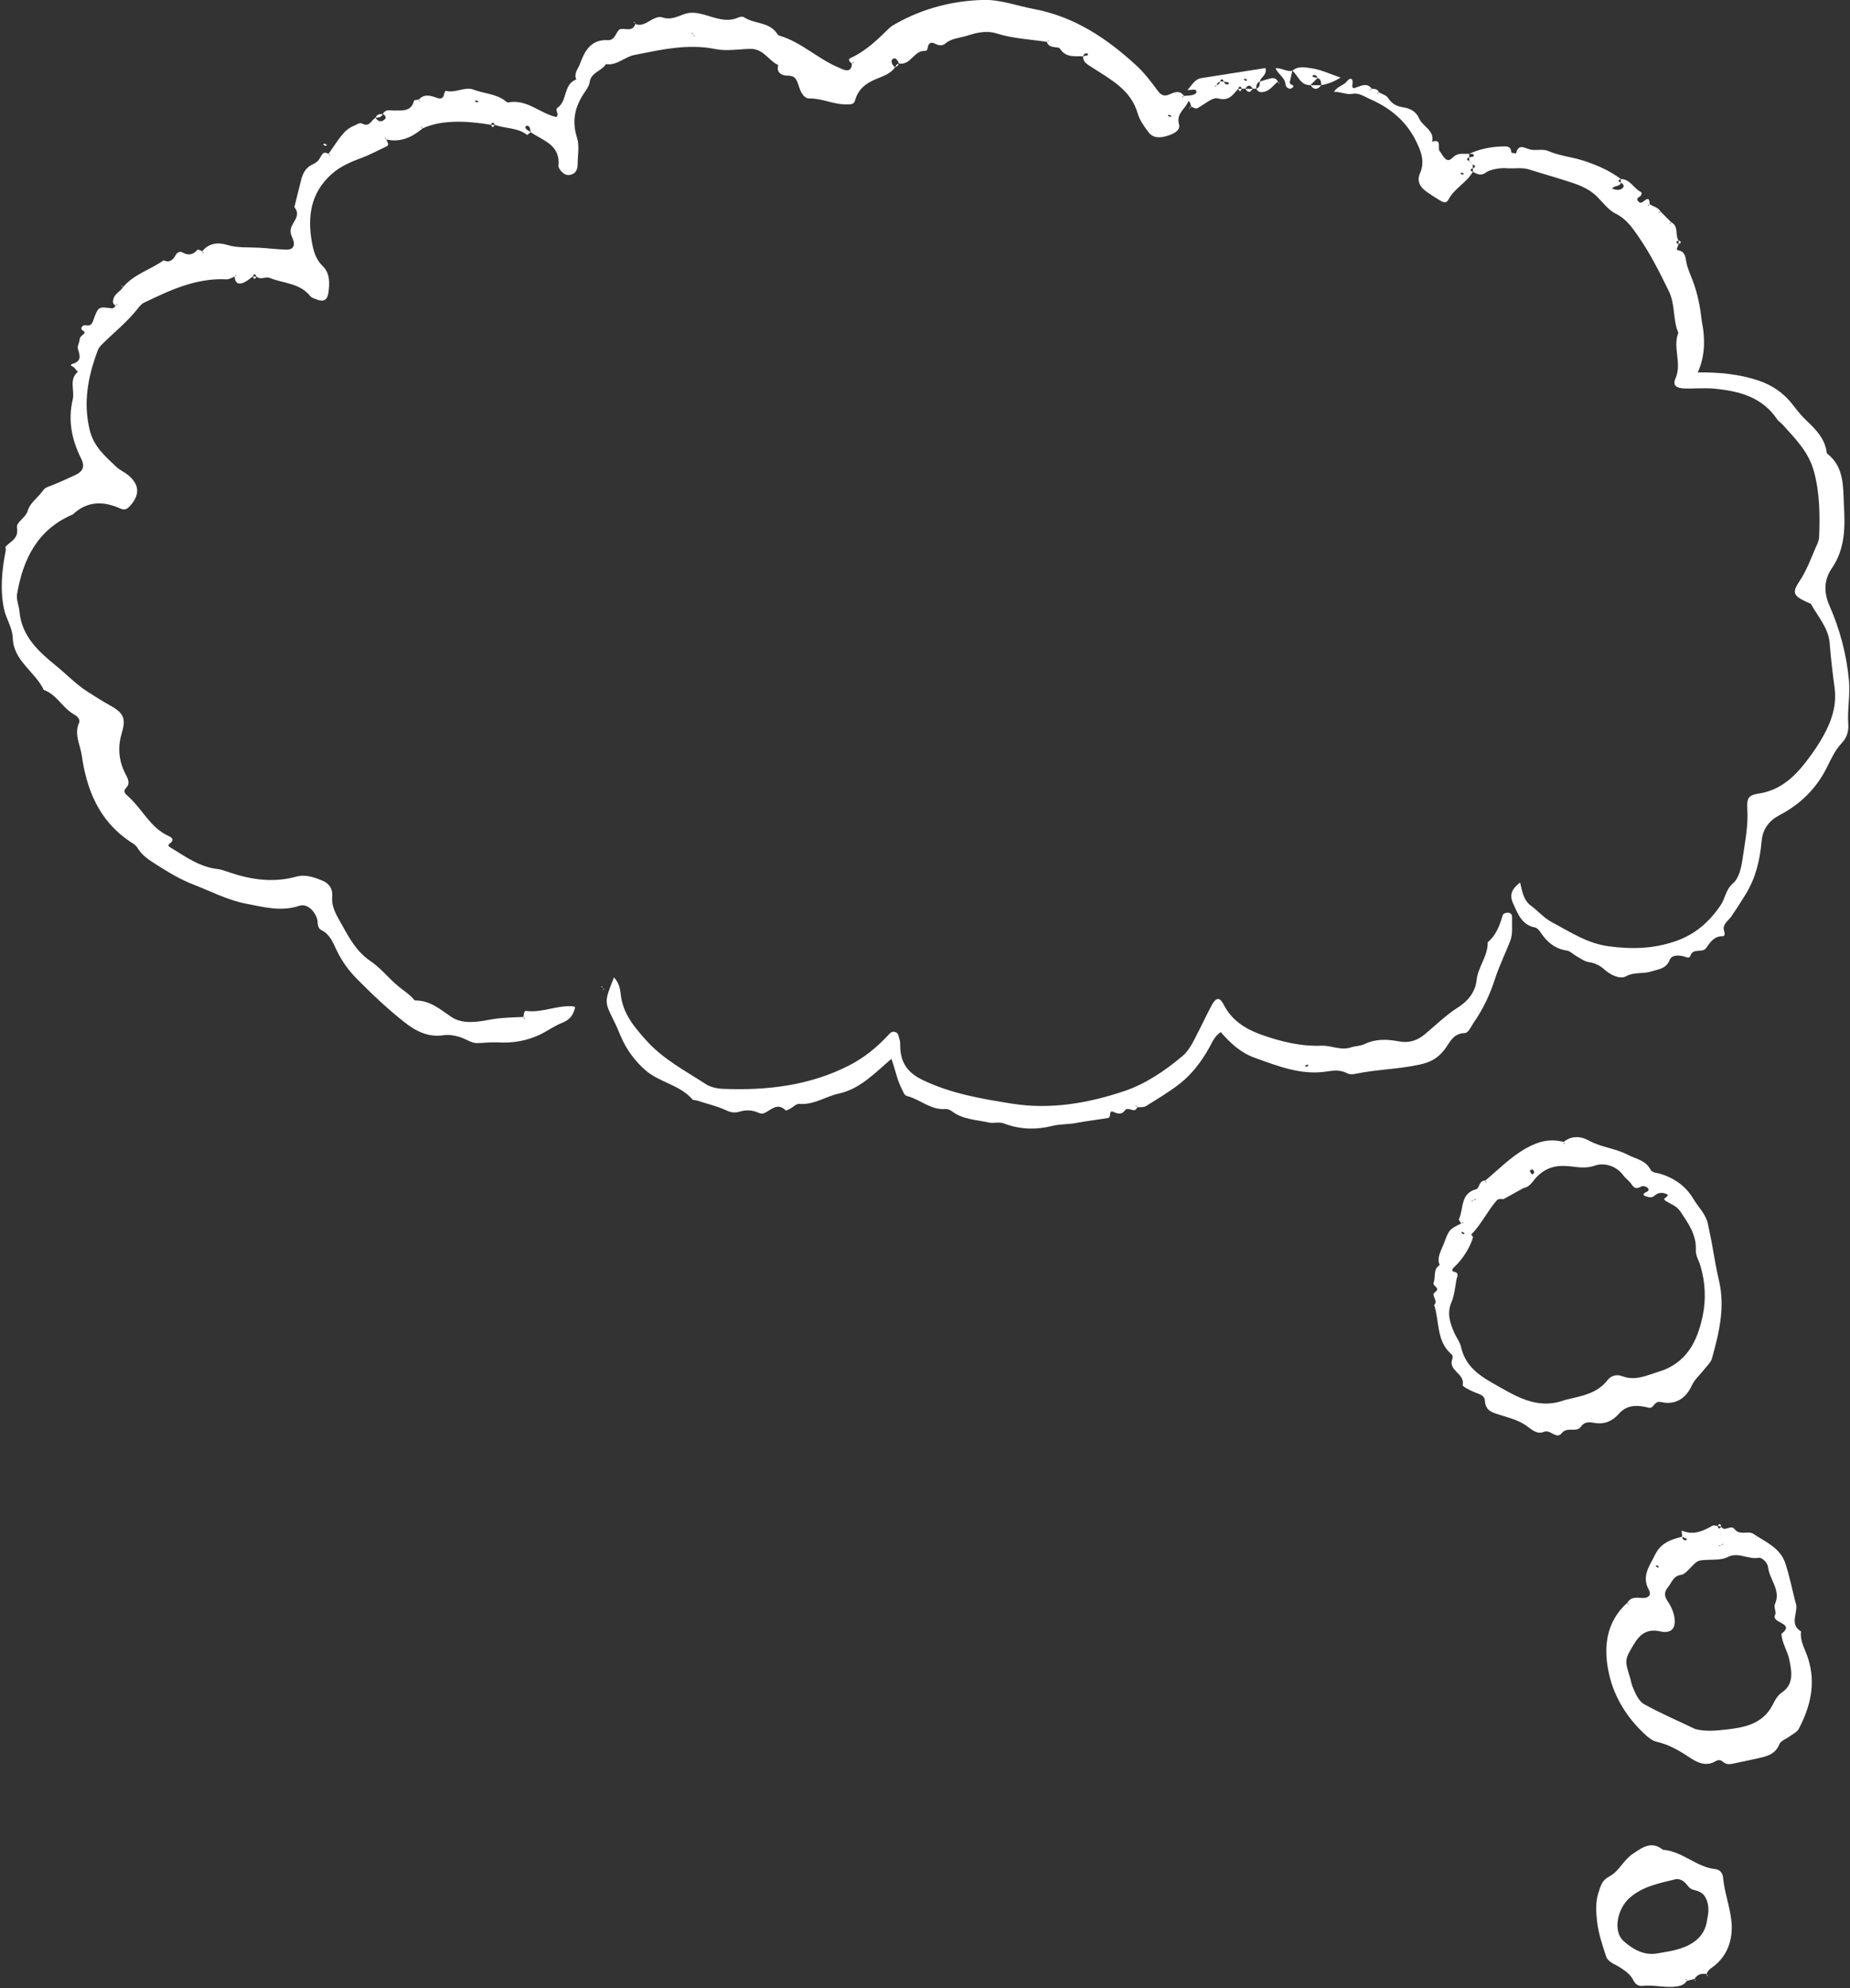
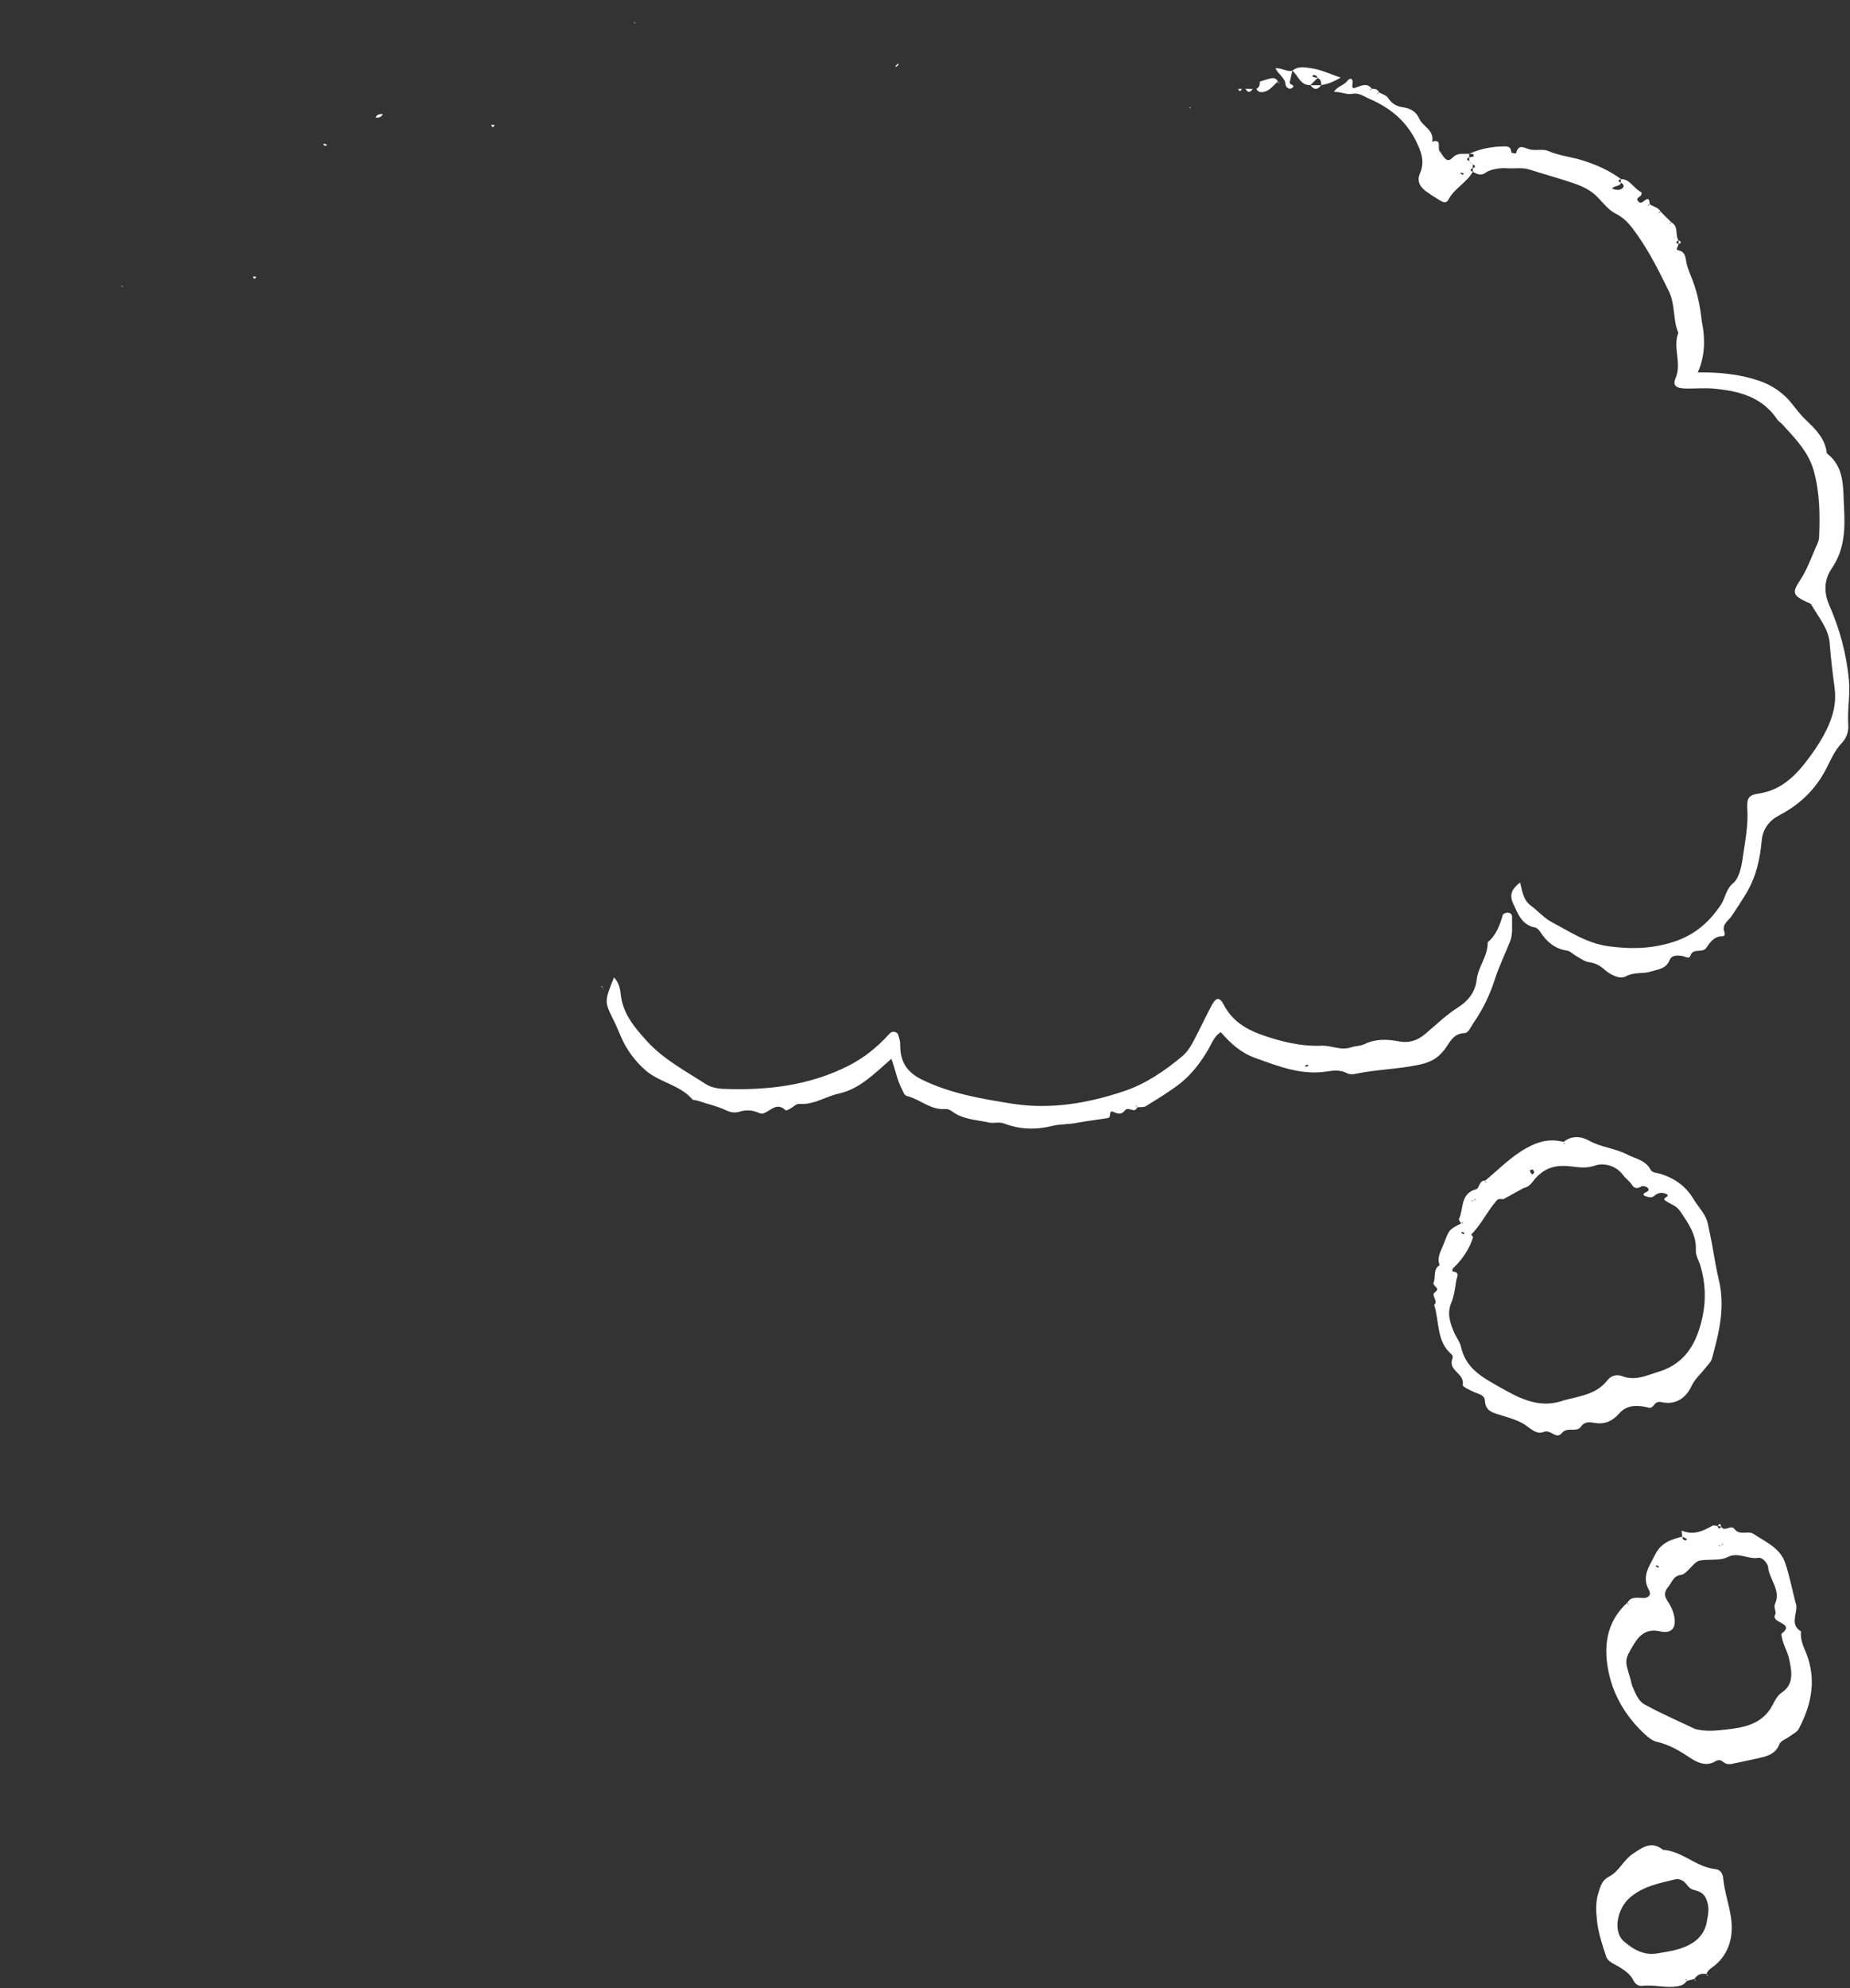
<svg xmlns="http://www.w3.org/2000/svg" fill="#000000" height="113.1" preserveAspectRatio="xMidYMid meet" version="1" viewBox="-0.1 -0.0 105.3 113.1" width="105.3" zoomAndPan="magnify">
  <rect x="-0.1" y="-0.0" width="105.3" height="113.1" fill="#333333" stroke="none" />
  <defs>
    <clipPath id="a">
      <path d="M 83 8 L 105.16 8 L 105.16 56 L 83 56 Z M 83 8" />
    </clipPath>
    <clipPath id="b">
      <path d="M 90 104 L 99 104 L 99 113.031 L 90 113.031 Z M 90 104" />
    </clipPath>
  </defs>
  <g>
    <g id="change1_3">
-       <path d="M 70.828 4.605 C 70.852 4.586 70.871 4.566 70.895 4.547 C 70.848 4.52 70.801 4.488 70.75 4.477 C 70.734 4.473 70.707 4.512 70.688 4.531 C 70.734 4.555 70.781 4.578 70.828 4.605 Z M 26.988 5.703 C 26.969 5.727 26.945 5.746 26.926 5.77 C 26.977 5.789 27.023 5.816 27.074 5.828 C 27.09 5.832 27.113 5.789 27.133 5.77 C 27.086 5.746 27.035 5.727 26.988 5.703 Z M 66.512 6.656 C 66.531 6.637 66.555 6.617 66.578 6.598 C 66.531 6.574 66.484 6.543 66.434 6.531 C 66.418 6.527 66.391 6.566 66.371 6.586 C 66.418 6.609 66.465 6.633 66.512 6.656 Z M 69.352 4.641 C 69.242 4.668 69.176 4.738 69.148 4.848 C 69.117 4.859 69.086 4.863 69.062 4.883 C 69.047 4.895 69.047 4.926 69.043 4.949 C 69.074 4.914 69.109 4.879 69.145 4.844 C 69.254 4.816 69.32 4.746 69.348 4.637 C 69.418 4.637 69.488 4.637 69.559 4.637 C 69.594 4.73 69.652 4.809 69.762 4.805 C 69.84 4.805 69.875 4.73 69.824 4.703 C 69.746 4.664 69.645 4.66 69.555 4.641 C 69.488 4.465 69.418 4.465 69.352 4.641 Z M 39.352 1.973 C 39.34 1.941 39.332 1.91 39.316 1.887 C 39.305 1.871 39.273 1.871 39.254 1.867 C 39.285 1.898 39.32 1.934 39.355 1.965 C 39.367 1.992 39.375 2.027 39.395 2.051 C 39.406 2.062 39.434 2.062 39.457 2.07 C 39.422 2.035 39.387 2.004 39.352 1.973 Z M 18.602 8.75 C 19.211 7.891 19.465 7.371 20.09 7.137 C 20.246 7.074 20.355 6.949 20.543 7.043 C 20.934 7.246 21.039 6.828 21.277 6.695 L 21.273 6.691 C 21.418 6.938 21.625 6.965 21.812 6.773 C 21.91 6.672 21.809 6.547 21.684 6.484 L 21.688 6.488 C 21.852 6.18 22.145 6.293 22.391 6.289 C 22.852 6.285 23.316 6.332 23.465 5.727 C 23.477 5.684 23.645 5.684 23.742 5.664 C 23.754 5.691 23.758 5.727 23.777 5.746 C 23.789 5.762 23.82 5.762 23.84 5.77 C 23.805 5.734 23.773 5.703 23.734 5.668 C 24.043 5.324 24.41 5.438 24.754 5.562 C 25.012 5.652 25.137 5.594 25.184 5.332 C 25.195 5.27 25.258 5.16 25.273 5.164 C 25.812 5.324 26.348 4.906 26.848 5.098 C 27.441 5.328 28.117 5.328 28.648 5.73 C 28.699 5.77 28.77 5.84 28.82 5.828 C 29.879 5.617 30.621 6.445 31.555 6.656 C 31.789 6.512 31.441 6.266 31.641 6.125 C 32.211 5.73 31.953 4.789 32.703 4.52 C 32.543 4.176 32.816 3.898 32.91 3.637 C 33.164 2.93 33.531 2.223 34.488 2.285 C 34.977 2.316 34.957 1.668 35.254 1.648 C 35.586 1.625 35.914 1.801 36.07 1.352 L 36.066 1.355 C 36.277 1.477 36.543 1.391 36.824 1.223 C 37.047 1.086 37.375 0.91 37.574 0.984 C 38.094 1.168 38.473 0.922 38.918 0.781 C 39.262 0.672 39.641 0.738 40.016 0.844 C 40.637 1.023 41.273 1.297 41.945 0.988 C 42.031 0.949 42.172 0.934 42.242 0.977 C 42.828 1.371 43.668 1.234 44.121 1.898 C 44.156 1.953 44.211 2.016 44.273 2.031 C 45.531 2.402 46.469 3.371 47.668 3.855 C 47.793 3.906 47.914 3.984 48.047 3.996 C 48.324 4.031 48.379 3.832 48.391 3.609 C 48.422 3.598 48.453 3.59 48.477 3.574 C 48.492 3.559 48.492 3.531 48.496 3.508 C 48.465 3.543 48.43 3.578 48.398 3.613 C 48.254 3.547 48.16 3.371 48.289 3.312 C 49.176 2.914 49.848 2.254 50.527 1.59 C 50.648 1.477 50.805 1.395 50.953 1.312 C 52.488 0.461 54.156 0.039 55.891 -0.004 C 56.859 -0.027 57.805 0.34 58.762 0.516 C 61.051 0.949 62.883 2.172 64.551 3.699 C 65.023 4.129 65.422 4.648 65.801 5.168 C 66.008 5.445 66.184 5.492 66.48 5.363 C 66.762 5.238 67.066 5.117 67.297 5.465 C 67.27 5.473 67.234 5.48 67.211 5.5 C 67.199 5.512 67.199 5.543 67.191 5.566 C 67.227 5.527 67.262 5.492 67.293 5.457 C 67.461 5.441 67.637 5.445 67.793 5.398 C 67.898 5.367 68.086 5.285 67.961 5.129 C 67.914 5.07 67.727 5.121 67.488 5.121 C 67.758 4.824 67.902 4.504 68.293 4.441 C 69.508 4.25 70.719 4.062 71.93 3.871 C 72.031 4.277 71.652 4.379 71.609 4.641 L 71.613 4.637 C 71.418 4.715 71.406 4.883 71.402 5.055 L 71.406 5.047 C 71.336 5.047 71.27 5.047 71.199 5.047 L 71.203 5.055 C 71.066 4.809 70.926 4.812 70.785 5.051 L 70.789 5.047 C 70.723 5.047 70.652 5.047 70.582 5.047 L 70.586 5.051 C 70.516 4.883 70.445 4.879 70.375 5.051 L 70.379 5.047 C 70.074 5.387 69.867 5.77 69.223 5.598 C 68.91 5.516 68.457 5.938 68.074 6.145 C 67.918 6.227 67.828 6.09 67.707 6.074 L 67.707 6.078 C 67.664 5.953 67.609 5.609 67.496 5.852 C 67.316 6.23 66.844 6.48 67.008 7.07 C 67.113 7.445 66.652 7.641 66.262 7.75 C 65.859 7.859 65.508 7.844 65.262 7.508 C 65.02 7.184 64.766 6.836 64.656 6.453 C 64.27 5.102 63.113 4.523 62.074 3.844 C 61.801 3.66 61.543 3.562 61.543 3.199 C 61.633 3.18 61.73 3.176 61.809 3.137 C 61.859 3.113 61.828 3.039 61.746 3.035 C 61.641 3.035 61.578 3.105 61.543 3.203 C 61.07 3.18 60.578 3.305 60.227 2.762 C 60.137 2.617 59.602 2.801 59.484 2.375 C 59.516 2.367 59.547 2.359 59.57 2.34 C 59.586 2.328 59.586 2.301 59.594 2.277 C 59.559 2.312 59.523 2.348 59.492 2.383 C 58.547 2.238 57.566 2.195 56.668 1.914 C 56.008 1.703 55.449 1.875 54.902 2.043 C 54.508 2.164 54.051 2.18 53.707 2.477 C 53.535 2.625 53.328 2.59 53.133 2.492 C 52.895 2.367 52.75 2.438 52.707 2.707 C 52.688 2.805 52.68 2.898 52.527 2.895 C 51.918 2.875 51.73 3.738 51.062 3.609 L 51.07 3.613 C 51 3.465 50.906 3.254 50.738 3.34 C 50.582 3.422 50.652 3.633 50.777 3.77 C 50.797 3.793 50.832 3.805 50.859 3.82 L 50.855 3.816 C 50.617 4.176 50.188 4.328 49.844 4.465 C 49.195 4.719 48.746 5.059 48.559 5.738 C 48.496 5.953 48.301 5.938 48.066 5.941 C 47.348 5.945 46.703 5.594 45.98 5.602 C 45.621 5.609 45.453 5.172 45.359 4.875 C 45.242 4.504 45.156 4.297 44.699 4.301 C 44.457 4.301 44.055 4.164 44.199 3.703 C 43.645 3.453 43.363 2.773 42.625 2.781 C 41.953 2.789 41.285 2.926 40.605 2.789 C 39.043 2.473 37.523 2.828 36.004 3.129 C 35.445 3.238 35.012 3.746 34.387 3.648 C 34.148 4.051 33.535 4.109 33.461 4.684 C 33.434 4.875 33.309 5.062 33.191 5.23 C 32.637 6.027 32.426 6.852 32.742 7.828 C 32.891 8.293 32.781 8.848 32.777 9.359 C 32.773 9.66 32.656 9.902 32.328 9.953 C 31.934 10.016 31.676 9.535 31.684 9.441 C 31.812 8.238 30.812 8.004 30.105 7.52 C 30.086 7.426 30.082 7.324 30.043 7.242 C 30.023 7.195 29.93 7.141 29.891 7.152 C 29.758 7.195 29.801 7.293 29.871 7.359 C 29.941 7.422 30.031 7.465 30.109 7.512 C 30.039 7.57 29.918 7.688 29.902 7.672 C 29.352 7.25 28.656 7.32 28.051 7.102 L 28.059 7.105 C 27.988 6.934 27.914 6.934 27.844 7.105 L 27.852 7.102 C 26.715 6.91 25.102 6.754 23.941 7.312 C 23.93 7.281 23.926 7.25 23.906 7.227 C 23.895 7.211 23.863 7.211 23.84 7.207 C 23.875 7.238 23.91 7.273 23.949 7.309 C 23.348 7.809 22.695 8.121 21.887 7.93 C 21.875 7.898 21.871 7.867 21.852 7.844 C 21.84 7.828 21.809 7.832 21.785 7.824 C 21.824 7.859 21.859 7.891 21.895 7.926 C 21.906 8.066 22.125 8.227 21.871 8.344 C 21.406 8.555 20.965 8.805 20.484 8.98 C 19.883 9.203 19.281 9.457 18.789 9.891 C 17.586 10.953 17.387 12.316 17.656 13.797 C 17.746 14.281 17.871 14.758 18.277 15.148 C 18.695 15.551 18.668 16.148 18.586 16.695 C 18.527 17.078 18.289 17.188 17.926 17.035 C 17.801 16.984 17.645 16.949 17.566 16.852 C 16.973 16.102 16.039 16.129 15.258 15.812 C 15.012 15.711 14.727 15.953 14.492 15.73 L 14.496 15.734 C 14.426 15.559 14.355 15.566 14.285 15.734 L 14.289 15.73 C 14.125 15.844 13.973 15.984 13.793 16.066 C 13.469 16.215 13.273 16.102 13.258 15.73 C 13.285 15.719 13.32 15.715 13.344 15.695 C 13.355 15.684 13.355 15.652 13.363 15.633 C 13.332 15.668 13.297 15.703 13.262 15.734 C 13.105 15.789 12.945 15.898 12.789 15.891 C 11.066 15.801 9.57 16.512 8.082 17.227 C 7.938 17.297 7.824 17.449 7.719 17.582 C 7.109 18.352 6.336 18.953 5.648 19.648 C 5.551 19.75 5.492 19.855 5.445 19.984 C 4.906 21.441 4.625 22.902 5.008 24.473 C 5.242 25.418 5.895 25.965 6.531 26.566 C 6.723 26.75 6.988 26.859 7.199 27.031 C 7.848 27.57 7.871 28.16 7.293 28.789 C 7.145 28.949 7.004 29.039 6.762 28.934 C 5.793 28.496 4.867 28.492 4.043 29.266 C 2.043 30.113 1.215 31.793 0.871 33.793 C 0.816 34.105 0.98 34.449 1.008 34.781 C 1.133 36.215 2.129 37.098 3.125 37.902 C 3.699 38.371 4.215 38.918 4.852 39.328 C 5.281 39.605 5.711 39.879 6.156 40.125 C 6.887 40.523 7.086 40.844 6.852 41.621 C 6.598 42.457 6.633 43.211 7.023 43.992 C 7.137 44.219 7.363 44.539 7.07 44.832 C 6.891 45.016 7.02 45.148 7.148 45.262 C 7.988 45.984 8.445 47.102 9.527 47.574 C 9.719 47.66 9.793 47.805 9.602 47.953 C 9.445 48.078 9.445 48.121 9.621 48.223 C 10.461 48.734 11.262 49.324 12.289 49.438 C 12.52 49.465 12.746 49.559 12.973 49.633 C 14.219 50.055 15.48 50.227 16.777 49.867 C 17.297 49.727 17.797 49.91 18.266 50.105 C 18.637 50.258 18.848 50.57 18.809 51.004 C 18.754 51.621 19.066 52.074 19.355 52.598 C 19.797 53.398 20.207 54.148 21 54.684 C 21.594 55.086 22.051 55.688 22.613 56.141 C 22.852 56.332 23.105 56.504 23.328 56.715 C 23.402 56.789 23.477 56.914 23.555 56.914 C 24.375 56.918 24.941 57.406 25.574 57.84 C 26.219 58.281 27.059 58.141 27.773 58.008 C 28.422 57.887 29.055 57.879 29.699 57.852 C 29.711 57.879 29.719 57.914 29.734 57.938 C 29.746 57.949 29.777 57.949 29.801 57.957 C 29.766 57.922 29.73 57.887 29.695 57.855 C 29.711 57.719 29.723 57.492 29.844 57.508 C 30.766 57.633 31.625 57.16 32.539 57.25 C 32.57 57.254 32.598 57.277 32.637 57.297 C 32.535 57.73 32.359 58.008 31.867 58.199 C 31.426 58.371 31.008 58.691 30.551 58.895 C 29.824 59.219 29.062 59.348 28.266 59.301 C 27.859 59.277 27.445 59.332 27.043 59.34 C 26.727 59.344 26.398 59.086 26.051 58.988 C 25.746 58.898 25.441 58.848 25.145 58.891 C 24.27 59.023 23.566 58.66 22.922 58.152 C 21.969 57.402 21.09 56.57 20.234 55.707 C 19.742 55.211 19.355 54.672 19.059 54.055 C 18.852 53.621 18.68 53.16 18.219 52.926 C 17.898 52.766 18.031 52.445 17.93 52.203 C 17.73 51.723 17.336 51.395 16.926 51.531 C 15.895 51.875 14.922 51.602 13.918 51.41 C 12.852 51.207 11.918 50.711 10.93 50.328 C 10.117 50.016 9.43 49.586 8.723 49.137 C 8.34 48.895 7.977 48.645 7.742 48.258 C 7.629 48.062 7.453 47.977 7.289 47.867 C 5.551 46.699 4.836 44.953 4.555 42.98 C 4.469 42.367 4.105 41.773 4.402 41.109 C 4.488 40.918 4.277 40.73 4.094 40.629 C 3.449 40.262 3.125 39.5 2.391 39.25 C 1.902 38.203 0.664 37.605 0.625 36.281 C 0.605 35.703 0.25 35.207 0.133 34.66 C -0.105 33.543 0.008 32.414 0.23 31.297 C 0.242 31.23 0.188 31.133 0.219 31.098 C 0.5 30.785 0.969 30.656 0.867 30.027 C 0.809 29.688 1.363 29.477 1.488 29.031 C 1.605 28.613 2.07 28.305 2.336 27.918 C 2.473 27.723 2.645 27.691 2.836 27.617 C 3.301 27.43 3.766 27.223 4.219 27.008 C 4.641 26.805 4.73 26.508 4.523 26.094 C 3.984 25.027 3.758 23.906 4.039 22.73 C 4.164 22.207 3.805 21.594 4.332 21.152 C 4.266 21.078 4.195 21.008 4.137 20.926 C 4.086 20.852 3.781 20.773 4.035 20.699 C 4.543 20.547 4.457 20.23 4.348 19.898 C 4.273 19.672 4.426 19.508 4.434 19.309 C 4.438 19.113 4.664 19.066 4.715 18.922 C 4.75 18.812 4.441 18.809 4.551 18.613 C 4.664 18.414 4.863 18.562 5.004 18.5 C 5.176 18.426 5.195 18.242 5.258 18.082 C 5.512 17.441 5.52 17.445 6.25 17.539 C 6.359 17.551 6.438 17.477 6.477 17.375 C 6.508 17.363 6.543 17.355 6.562 17.336 C 6.578 17.324 6.578 17.293 6.586 17.273 C 6.551 17.309 6.516 17.344 6.484 17.379 C 6.309 17.293 6.305 17.176 6.359 16.992 C 6.449 16.691 6.742 16.586 6.895 16.348 L 6.891 16.352 C 7.504 15.602 8.453 15.352 9.207 14.812 C 9.562 14.965 9.758 14.781 9.914 14.484 C 9.98 14.363 10.145 14.285 10.266 14.352 C 10.609 14.547 10.887 14.512 11.141 14.203 C 11.16 14.176 11.32 14.258 11.414 14.293 C 11.426 14.32 11.43 14.355 11.449 14.379 C 11.461 14.391 11.492 14.391 11.516 14.398 C 11.48 14.363 11.445 14.332 11.41 14.297 C 11.781 13.824 12.32 13.777 12.805 13.926 C 13.414 14.113 14.016 14.059 14.625 14.09 C 15.164 14.117 15.699 14.195 16.234 14.199 C 16.586 14.203 16.715 13.957 16.574 13.613 C 16.527 13.496 16.477 13.391 16.449 13.258 C 16.328 12.73 17.133 12.348 16.656 11.785 C 16.785 11.27 16.906 10.754 17.039 10.242 C 17.133 9.871 17.289 9.547 17.664 9.367 C 17.816 9.297 17.984 9.199 18.066 9.062 C 18.312 8.648 18.297 8.637 18.605 8.746 C 18.617 8.773 18.625 8.809 18.645 8.828 C 18.656 8.844 18.688 8.844 18.707 8.848 C 18.672 8.816 18.637 8.781 18.602 8.75" fill="#ffffff" />
-     </g>
+       </g>
    <g clip-path="url(#a)" id="change1_1">
      <path d="M 83.531 8.75 C 84.176 8.449 84.852 8.332 85.562 8.328 C 85.836 8.328 85.902 8.445 85.926 8.676 C 85.93 8.703 86.188 8.73 86.191 8.727 C 86.336 8.137 86.68 8.434 87.012 8.508 C 87.344 8.578 87.73 8.461 88.023 8.59 C 88.66 8.867 89.344 8.922 89.992 9.129 C 90.777 9.379 91.504 9.695 92.16 10.188 C 91.98 10.254 91.984 10.324 92.16 10.391 C 92.105 10.629 91.789 10.539 91.656 10.73 C 91.906 10.82 92.113 10.844 92.266 10.691 C 92.379 10.578 92.293 10.457 92.152 10.395 C 92.152 10.324 92.156 10.254 92.156 10.184 C 92.688 10.188 92.883 10.719 93.293 10.918 C 93.383 10.965 93.328 11.109 93.25 11.168 C 93.137 11.246 93.012 11.309 93.148 11.457 C 93.266 11.59 93.375 11.516 93.484 11.426 C 93.781 11.18 93.781 11.426 93.801 11.625 C 93.773 11.637 93.738 11.645 93.715 11.66 C 93.699 11.676 93.703 11.707 93.695 11.73 C 93.73 11.691 93.766 11.656 93.797 11.621 C 94.008 11.754 94.281 11.793 94.418 12.035 C 94.391 12.047 94.355 12.055 94.332 12.074 C 94.316 12.086 94.316 12.117 94.312 12.141 C 94.348 12.105 94.383 12.07 94.414 12.035 C 94.621 12.238 94.828 12.445 95.035 12.652 C 95.008 12.664 94.973 12.672 94.949 12.691 C 94.934 12.703 94.938 12.734 94.93 12.758 C 94.965 12.719 94.996 12.684 95.031 12.648 C 95.465 12.875 95.23 13.367 95.441 13.68 L 95.445 13.676 C 95.27 13.746 95.27 13.816 95.445 13.887 L 95.441 13.883 C 95.426 14.004 95.266 14.207 95.398 14.23 C 95.801 14.309 95.828 14.57 95.883 14.895 C 95.945 15.277 96.129 15.637 96.262 16.004 C 96.52 16.691 96.668 17.43 96.75 18.16 C 96.777 18.387 96.832 18.613 96.855 18.84 C 96.941 19.629 96.891 20.402 96.535 21.184 C 97.73 21.176 98.871 21.273 99.992 21.648 C 100.805 21.922 101.449 22.383 101.941 23.023 C 102.195 23.352 102.445 23.668 102.742 23.945 C 103.242 24.418 103.715 24.902 103.855 25.609 C 103.867 25.68 103.863 25.773 103.906 25.809 C 104.891 26.574 104.801 27.727 104.855 28.758 C 104.922 29.98 104.934 31.215 104.156 32.344 C 103.766 32.914 103.664 33.617 104.023 34.434 C 104.613 35.777 105.004 37.207 105.141 38.711 C 105.219 39.566 105.039 40.387 105.102 41.219 C 105.133 41.621 105 41.988 104.742 42.258 C 104.328 42.691 104.105 43.223 103.844 43.738 C 103.238 44.91 102.34 45.773 101.168 46.383 C 100.598 46.68 100.23 47.164 100.172 47.836 C 100.074 48.902 99.848 49.914 99.27 50.859 C 99.004 51.293 98.734 51.715 98.445 52.137 C 98.277 52.383 97.887 52.59 98.047 53.008 C 98.086 53.109 98.074 53.262 97.961 53.258 C 97.473 53.246 97.242 53.602 97.016 53.926 C 96.789 54.246 96.273 53.895 96.113 54.375 C 96.047 54.574 95.82 54.414 95.66 54.387 C 95.387 54.34 95.055 54.32 94.934 54.613 C 94.73 55.121 94.297 55.133 93.875 55.266 C 93.41 55.418 92.926 55.277 92.441 55.543 C 92.109 55.727 91.574 55.465 91.234 55.164 C 90.969 54.926 90.699 54.785 90.34 54.734 C 90.086 54.699 89.852 54.512 89.613 54.383 C 89.434 54.285 89.273 54.102 89.09 54.078 C 88.398 53.977 87.941 53.578 87.574 53.023 C 87.504 52.914 87.391 52.785 87.273 52.762 C 86.516 52.617 86.309 52.004 86.031 51.41 C 85.797 50.902 85.945 50.578 86.422 50.203 C 86.547 50.719 86.613 51.207 87.031 51.516 C 87.438 51.816 87.781 52.223 88.223 52.457 C 89.258 53.004 90.234 53.668 91.465 53.832 C 92.773 54.008 94.016 53.977 95.277 53.539 C 96.402 53.148 97.199 52.441 97.848 51.477 C 98.109 51.086 98.121 50.605 98.543 50.246 C 98.883 49.961 99.016 49.344 99.086 48.852 C 99.219 47.914 99.418 46.977 99.355 46.012 C 99.316 45.406 99.434 45.23 99.984 45.148 C 101.402 44.938 102.242 43.98 103.008 42.918 C 103.324 42.48 103.617 42.02 103.855 41.535 C 104.227 40.773 104.441 40.012 104.32 39.105 C 104.207 38.277 104.109 37.434 104.043 36.59 C 103.98 35.746 103.395 35.105 103 34.395 C 102.945 34.301 102.773 34.27 102.656 34.211 C 101.992 33.883 101.891 33.711 102.32 33.07 C 102.73 32.465 102.965 31.797 103.25 31.145 C 103.332 30.961 103.434 30.766 103.441 30.57 C 103.492 29.309 103.484 28.055 103.148 26.82 C 102.852 25.715 102.082 24.949 101.355 24.145 C 101.266 24.043 101.133 23.977 101.062 23.867 C 100.203 22.578 98.879 22.242 97.469 22.109 C 96.926 22.059 96.371 22.113 95.824 22.102 C 95.301 22.086 95.09 21.93 95.27 21.52 C 95.645 20.652 95.094 19.773 95.43 18.934 C 95.102 18.176 95.273 17.34 94.879 16.543 C 94.352 15.473 93.824 14.41 93.145 13.438 C 92.809 12.957 92.469 12.453 91.879 12.164 C 91.473 11.965 91.164 11.559 90.836 11.219 C 90.441 10.809 89.945 10.586 89.43 10.41 C 88.609 10.137 87.777 9.906 86.953 9.645 C 86.516 9.508 86.07 9.609 85.629 9.57 C 85.312 9.543 84.711 9.637 84.484 9.809 C 84.203 10.023 83.977 9.91 83.73 9.773 L 83.734 9.777 C 83.734 9.707 83.734 9.637 83.734 9.566 L 83.73 9.574 C 83.906 9.504 83.906 9.434 83.73 9.359 L 83.734 9.367 C 83.664 9.297 83.594 9.227 83.527 9.156 L 83.527 9.16 C 83.527 9.09 83.527 9.02 83.527 8.953 C 83.617 8.934 83.789 8.91 83.789 8.887 C 83.797 8.691 83.621 8.781 83.523 8.746 L 83.531 8.75" fill="#ffffff" />
    </g>
    <g id="change1_4">
      <path d="M 74.383 60.625 C 74.363 60.605 74.336 60.562 74.324 60.566 C 74.273 60.578 74.223 60.602 74.176 60.625 C 74.195 60.645 74.219 60.688 74.234 60.684 C 74.285 60.672 74.332 60.648 74.383 60.625 Z M 64.629 62.984 C 64.488 63.391 64.125 62.906 63.93 63.168 C 63.766 63.391 63.559 63.387 63.297 63.262 C 62.969 63.105 63.18 63.551 62.973 63.598 C 62.805 63.637 61.512 63.805 61.215 63.871 C 60.746 63.973 60.254 63.934 59.809 64.047 C 58.859 64.285 57.949 64.254 57.051 63.914 C 56.75 63.801 56.469 63.922 56.164 63.855 C 55.453 63.691 54.703 63.691 54.086 63.219 C 53.98 63.137 53.828 63.078 53.703 63.09 C 52.875 63.156 52.281 62.547 51.547 62.355 C 51.344 62.301 51.332 62.137 51.25 61.988 C 50.957 61.449 50.863 60.836 50.637 60.234 C 49.699 61.039 48.852 61.949 47.645 62.211 C 46.891 62.375 46.23 62.859 45.422 62.797 C 45.242 62.781 45.113 62.914 44.969 63.012 C 44.859 63.086 44.652 63.199 44.617 63.164 C 44.141 62.695 43.793 63.152 43.41 63.316 C 43.27 63.383 43.148 63.336 43.023 63.281 C 42.695 63.141 42.332 63.137 42.016 63.234 C 41.719 63.332 41.457 63.273 41.234 63.164 C 40.707 62.918 40.145 62.797 39.598 62.613 C 39.504 62.578 39.359 62.598 39.305 62.535 C 38.59 61.711 37.445 61.578 36.66 60.902 C 36.051 60.375 35.559 59.715 35.234 58.953 C 35.105 58.637 34.969 58.324 34.816 58.02 C 34.301 56.977 34.297 56.98 34.848 55.602 C 35.109 55.879 35.195 56.219 35.227 56.527 C 35.332 57.652 36.012 58.441 36.719 59.223 C 37.664 60.266 38.906 60.914 40.066 61.668 C 40.336 61.844 40.707 61.926 41.035 61.941 C 43.547 62.043 45.992 61.766 48.27 60.59 C 49.098 60.16 49.801 59.586 50.43 58.914 C 50.551 58.781 50.648 58.656 50.844 58.707 C 51.055 58.762 51.035 58.957 51.094 59.109 C 51.152 59.273 51.133 59.434 51.141 59.598 C 51.176 60.469 51.574 61.035 52.418 61.438 C 54.043 62.219 55.766 62.508 57.508 62.785 C 59.703 63.133 61.84 62.758 63.891 62.07 C 65.102 61.664 66.203 60.918 67.199 60.082 C 67.59 59.754 67.812 59.27 68.047 58.812 C 68.328 58.27 68.586 57.707 68.879 57.168 C 69.125 56.719 69.332 56.719 69.559 57.164 C 70.008 58.043 70.789 58.535 71.656 58.848 C 72.77 59.246 73.926 59.535 75.125 59.488 C 75.691 59.465 76.215 59.789 76.824 59.574 C 77.031 59.504 77.332 59.508 77.57 59.395 C 78.195 59.094 78.855 59.113 79.5 59.238 C 80.098 59.355 80.566 59.199 81.012 58.828 C 81.633 58.312 82.199 57.742 82.895 57.305 C 83.434 56.961 83.871 56.461 83.949 55.742 C 84.031 54.996 84.598 54.383 84.578 53.602 C 85.066 53.195 85.266 52.633 85.438 52.047 C 85.457 51.984 85.602 51.922 85.691 51.918 C 85.836 51.914 85.973 51.996 85.965 52.156 C 85.949 52.617 86.023 53.121 85.859 53.531 C 85.578 54.258 85.23 54.953 84.988 55.703 C 84.707 56.578 84.312 57.414 83.777 58.18 C 83.621 58.406 83.492 58.762 83.258 58.77 C 82.578 58.793 82.406 59.355 82.094 59.742 C 81.715 60.219 81.301 60.438 80.668 60.57 C 79.469 60.828 78.246 60.836 77.059 61.086 C 76.883 61.125 76.723 61.129 76.562 61.047 C 76.207 60.859 75.812 60.891 75.453 60.949 C 73.984 61.188 72.688 60.664 71.344 60.184 C 70.512 59.887 69.945 59.352 69.383 58.715 C 68.996 58.961 68.879 59.355 68.66 59.723 C 68.25 60.426 67.73 61.113 67.078 61.629 C 66.465 62.109 65.785 62.512 65.121 62.926 C 64.992 63.004 64.793 62.973 64.621 62.992 C 64.613 62.961 64.605 62.93 64.586 62.906 C 64.574 62.891 64.543 62.891 64.523 62.887 C 64.559 62.918 64.594 62.953 64.629 62.984" fill="#ffffff" />
    </g>
    <g id="change1_5">
      <path d="M 83.262 70.168 C 83.227 70.141 83.188 70.102 83.141 70.078 C 83.125 70.07 83.09 70.105 83.066 70.121 C 83.109 70.152 83.148 70.191 83.195 70.215 C 83.207 70.223 83.242 70.184 83.262 70.168 Z M 87.117 66.523 C 87.07 66.543 87.023 66.559 86.973 66.578 C 86.996 66.633 87.012 66.695 87.043 66.746 C 87.094 66.816 87.156 66.816 87.195 66.746 C 87.25 66.648 87.199 66.578 87.117 66.523 Z M 83.75 70.379 L 83.746 70.371 C 83.582 70.961 83.156 71.637 82.641 72.113 C 82.555 72.191 82.527 72.328 82.629 72.34 C 83 72.395 82.828 72.637 82.797 72.801 C 82.723 73.238 82.68 73.695 82.508 74.102 C 82.25 74.719 82.434 75.254 82.668 75.801 C 82.785 76.078 82.996 76.332 83.059 76.617 C 83.285 77.66 84.027 78.215 84.883 78.695 C 86.152 79.41 87.387 80.23 88.953 79.648 C 88.984 79.637 89.02 79.633 89.051 79.625 C 89.91 79.41 90.801 79.289 91.402 78.508 C 91.598 78.254 91.922 78.164 92.242 78.289 C 92.98 78.57 93.609 78.246 94.297 78.039 C 95.902 77.555 96.512 76.297 96.812 74.875 C 97.012 73.945 96.969 72.949 96.684 72.004 C 96.598 71.711 96.41 71.418 96.426 71.133 C 96.469 70.246 96.004 69.605 95.547 68.922 C 95.32 68.578 94.973 68.5 94.684 68.297 C 94.449 68.133 95.078 68.051 94.707 67.906 C 94.461 67.812 94.25 67.859 94.047 68.039 C 93.91 68.16 93.723 68.102 93.559 68.047 C 93.465 68.016 93.383 67.941 93.52 67.859 C 93.633 67.789 93.82 67.75 93.695 67.586 C 93.633 67.504 93.414 67.445 93.332 67.492 C 93.098 67.617 92.945 67.645 92.777 67.387 C 92.656 67.188 92.434 67.055 92.297 66.863 C 91.891 66.297 91.172 66.137 90.703 66.301 C 90.195 66.48 89.77 66.406 89.328 66.355 C 88.555 66.262 87.93 66.371 87.352 66.969 C 87.152 67.18 86.98 67.531 86.617 67.586 L 85.465 68.223 L 85.473 68.219 C 85.336 68.207 85.191 68.176 85.09 68.293 C 84.555 68.898 84.219 69.652 83.641 70.227 C 83.633 70.23 83.711 70.324 83.75 70.379 Z M 83.777 68.281 C 83.746 68.289 83.715 68.285 83.688 68.301 C 83.668 68.309 83.664 68.34 83.652 68.359 C 83.691 68.332 83.734 68.305 83.773 68.277 C 83.805 68.273 83.84 68.273 83.867 68.262 C 83.883 68.25 83.891 68.223 83.898 68.199 C 83.859 68.227 83.816 68.254 83.777 68.281 Z M 83.074 69.605 C 83.027 69.52 82.918 69.402 82.941 69.352 C 83.223 68.766 83 67.895 83.922 67.652 C 84.113 67.602 84.078 67.141 84.438 67.16 C 84.441 67.191 84.441 67.223 84.457 67.25 C 84.465 67.266 84.492 67.273 84.516 67.285 C 84.488 67.242 84.461 67.203 84.434 67.164 C 85.203 66.527 85.887 65.809 86.793 65.305 C 87.512 64.906 88.148 64.77 88.902 64.961 C 88.906 64.992 88.906 65.027 88.918 65.055 C 88.926 65.07 88.957 65.074 88.977 65.086 C 88.949 65.047 88.922 65.008 88.895 64.965 C 89.355 64.578 89.914 64.645 90.336 64.883 C 91.031 65.273 91.828 65.316 92.531 65.684 C 93.008 65.934 93.562 65.992 93.848 66.539 C 93.945 66.727 94.207 66.715 94.402 66.773 C 95.207 67.023 95.855 67.473 96.297 68.219 C 96.574 68.684 96.996 69.074 97.109 69.613 C 97.207 70.09 97.316 70.574 97.391 71.039 C 97.492 71.633 97.602 72.246 97.738 72.828 C 98.105 74.371 97.746 75.824 97.344 77.277 C 97.285 77.492 97.086 77.672 96.938 77.859 C 96.688 78.184 96.355 78.465 96.191 78.828 C 95.836 79.602 95.203 79.934 94.465 79.762 C 94.02 79.66 94.059 80.164 93.734 80.078 C 93.477 80.012 93.195 79.965 92.93 79.984 C 92.59 80.008 92.297 80.137 92.047 80.426 C 91.703 80.816 91.266 81.043 90.68 80.949 C 90.434 80.91 90.113 80.828 89.879 81.168 C 89.641 81.508 89.105 81.145 88.801 81.52 C 88.477 81.926 88.164 81.289 87.77 81.457 C 87.34 81.637 87 81.238 86.668 81.031 C 86.258 80.773 85.801 80.66 85.359 80.516 C 84.898 80.367 84.453 80.305 84.418 79.676 C 84.398 79.352 84.07 79.309 83.82 79.199 C 83.574 79.09 83.141 78.883 83.156 78.789 C 83.285 78.148 82.375 77.992 82.543 77.379 C 82.582 77.246 82.637 77.148 82.5 77.027 C 81.648 76.285 81.84 75.176 81.531 74.238 C 81.781 74.004 81.336 73.684 81.566 73.52 C 81.938 73.258 81.414 73.184 81.504 72.953 C 81.629 72.633 81.453 72.207 81.844 71.969 C 81.668 71.527 81.922 71.168 82.066 70.785 C 82.383 69.949 82.375 69.945 83.07 69.598 C 83.102 69.594 83.137 69.594 83.16 69.582 C 83.18 69.57 83.184 69.543 83.195 69.52 C 83.156 69.547 83.113 69.578 83.074 69.605" fill="#ffffff" />
    </g>
    <g id="change1_6">
      <path d="M 94.133 89.09 C 94.172 89.121 94.215 89.156 94.262 89.18 C 94.273 89.188 94.309 89.156 94.332 89.141 C 94.289 89.109 94.25 89.07 94.203 89.051 C 94.191 89.043 94.156 89.074 94.133 89.09 Z M 96.395 98.363 C 96.984 98.516 97.598 98.453 98.141 98.391 C 99.152 98.277 100.211 98.098 100.785 97.008 C 100.914 96.766 101.043 96.469 101.32 96.281 C 102.051 95.801 101.867 95.016 101.738 94.383 C 101.641 93.91 101.324 93.465 101.297 92.945 C 102.137 92.297 100.645 92.363 100.949 91.836 C 101.02 91.719 100.844 91.438 100.93 91.246 C 101.289 90.457 100.602 89.852 100.535 89.133 C 100.523 88.988 100.258 88.574 99.973 88.621 C 99.387 88.719 98.848 88.27 98.234 88.578 C 97.895 88.754 97.438 88.719 97.031 88.738 C 96.523 88.77 96.527 88.758 96.074 89.234 C 95.934 89.379 95.762 89.566 95.586 89.59 C 95.137 89.648 95.07 90.012 94.848 90.281 C 94.461 90.75 94.805 91.012 94.98 91.352 C 95.074 91.531 95.148 91.727 95.191 91.926 C 95.332 92.602 95.055 92.953 94.391 92.805 C 93.633 92.633 93.223 92.992 92.887 93.555 C 92.363 94.434 92.371 94.438 92.684 95.449 C 92.734 95.609 92.754 95.785 92.82 95.941 C 92.98 96.32 93.152 96.762 93.492 96.953 C 94.434 97.473 95.422 97.898 96.395 98.363 Z M 97.855 87.898 C 97.828 87.902 97.793 87.902 97.766 87.914 C 97.75 87.926 97.746 87.953 97.734 87.973 C 97.773 87.945 97.812 87.918 97.852 87.891 C 97.883 87.887 97.918 87.887 97.945 87.875 C 97.961 87.867 97.965 87.836 97.977 87.816 C 97.938 87.844 97.898 87.871 97.855 87.898 Z M 95.641 87.422 C 95.672 87.305 95.562 87.043 95.656 87.082 C 96.301 87.352 96.832 87.094 97.367 86.797 C 97.445 86.754 97.57 86.801 97.672 86.809 L 97.664 86.801 C 97.699 86.98 97.77 87 97.875 86.844 L 97.867 86.848 C 98.066 87.18 98.414 86.695 98.637 86.996 C 98.824 87.246 99.117 87.188 99.387 87.184 C 99.488 87.184 99.605 87.195 99.684 87.246 C 100.379 87.711 101.219 88.043 101.512 88.914 C 101.754 89.633 101.898 90.379 102.086 91.113 C 102.102 91.18 102.129 91.242 102.141 91.309 C 102.207 91.812 101.758 92.414 102.414 92.809 C 102.34 93.371 102.656 93.836 102.812 94.336 C 103.27 95.766 102.949 97.082 102.285 98.348 C 102.184 98.543 101.926 98.652 101.738 98.797 C 101.547 98.938 101.25 99.035 101.18 99.223 C 100.938 99.852 100.363 99.93 99.867 100.047 C 99.473 100.137 99.07 100.215 98.672 100.301 C 98.434 100.355 98.207 100.418 97.992 100.242 C 97.852 100.121 97.723 100.086 97.539 100.195 C 97.031 100.504 96.531 100.281 96.121 100.012 C 95.523 99.613 94.922 99.25 94.215 99.09 C 93.934 99.023 93.727 98.844 93.531 98.664 C 92.512 97.727 91.785 96.559 91.488 95.242 C 91.152 93.77 91.281 92.293 92.535 91.164 C 92.539 91.195 92.539 91.23 92.551 91.258 C 92.562 91.273 92.594 91.277 92.613 91.289 C 92.586 91.246 92.559 91.207 92.531 91.168 C 92.754 90.801 93.098 90.902 93.434 90.906 C 93.711 90.914 93.914 90.738 93.754 90.449 C 93.316 89.66 93.793 89.082 94.113 88.43 C 94.441 87.766 95.02 87.574 95.648 87.418 C 95.66 87.52 95.707 87.605 95.809 87.625 C 95.891 87.637 95.938 87.574 95.895 87.539 C 95.824 87.484 95.727 87.461 95.641 87.422" fill="#ffffff" />
    </g>
    <g clip-path="url(#b)" id="change1_2">
      <path d="M 97.062 109.254 C 97.141 108.855 97.203 108.492 97.031 108.062 C 96.871 107.656 96.594 107.59 96.27 107.5 C 96.051 107.441 95.957 107.246 95.816 107.105 C 95.664 106.949 95.445 106.863 95.254 106.91 C 94.336 107.133 93.398 107.309 92.652 107.969 C 91.941 108.598 91.699 109.883 92.316 110.426 C 92.824 110.875 93.461 111.262 94.23 111.125 C 94.664 111.051 95.117 110.984 95.523 110.855 C 96.281 110.609 96.934 110.156 97.062 109.254 Z M 95.91 112.691 C 95.789 112.871 95.621 112.953 95.406 112.992 C 94.727 113.117 94.055 112.891 93.379 112.973 C 93.172 112.996 92.973 112.871 92.879 112.672 C 92.703 112.312 92.422 112.125 92.09 111.91 C 91.832 111.742 91.422 111.625 91.316 111.289 C 91.102 110.637 90.875 109.965 90.801 109.285 C 90.746 108.766 90.707 108.207 90.883 107.668 C 91.008 107.281 91.074 106.961 91.527 106.73 C 92.047 106.457 92.301 105.824 92.824 105.469 C 93.395 105.086 93.895 104.707 94.555 105.23 C 95.656 105.305 96.445 106.215 97.531 106.328 C 97.793 106.355 97.953 106.551 97.977 106.82 C 98.055 107.684 98.387 108.516 98.457 109.355 C 98.543 110.324 98.23 111.305 97.344 111.93 C 97.191 112.035 97.082 112.133 97.039 112.305 L 97.043 112.301 C 96.75 112.242 96.512 112.316 96.348 112.578 L 96.355 112.574 C 96.207 112.613 96.055 112.652 95.906 112.691 C 95.898 112.66 95.902 112.629 95.887 112.602 C 95.879 112.582 95.848 112.578 95.828 112.566 C 95.855 112.609 95.883 112.648 95.91 112.691" fill="#ffffff" />
    </g>
    <g id="change1_7">
      <path d="M 83.078 9.816 C 83.059 9.836 83.039 9.859 83.02 9.879 C 83.066 9.898 83.113 9.926 83.164 9.938 C 83.176 9.941 83.203 9.902 83.223 9.879 C 83.172 9.859 83.125 9.836 83.078 9.816 Z M 78.391 5.254 C 78.566 5.355 78.805 5.414 78.902 5.566 C 79.125 5.91 79.398 6.055 79.805 6.113 C 80.16 6.168 80.508 6.344 80.676 6.738 C 80.875 7.203 81.559 7.402 81.414 8.062 C 82.008 7.879 81.695 8.422 81.844 8.598 C 81.973 8.754 82.059 8.969 82.219 9.07 C 82.434 9.203 82.566 8.945 82.73 8.848 C 82.98 8.699 83.262 8.766 83.531 8.75 L 83.523 8.746 C 83.527 8.816 83.527 8.887 83.527 8.953 C 83.359 9.02 83.359 9.09 83.527 9.16 L 83.527 9.156 C 83.594 9.227 83.664 9.297 83.734 9.367 L 83.73 9.359 C 83.73 9.434 83.73 9.504 83.73 9.574 L 83.734 9.566 C 83.562 9.637 83.562 9.707 83.734 9.777 L 83.73 9.773 C 83.383 10.391 82.691 10.707 82.355 11.336 C 82.211 11.613 82.027 11.496 81.855 11.398 C 81.594 11.246 81.34 11.078 81.09 10.902 C 80.727 10.641 80.527 10.305 80.727 9.852 C 81.016 9.184 80.789 8.613 80.492 8.012 C 79.918 6.859 79.012 6.129 77.852 5.625 C 77.527 5.484 77.25 5.266 76.879 5.336 C 76.531 5.402 76.227 5.211 75.828 5.227 C 76.023 4.898 76.387 4.867 76.582 4.609 C 76.75 4.391 76.938 4.449 76.879 4.789 C 76.824 5.105 77.004 5.008 77.164 4.949 C 77.453 4.844 77.746 4.723 77.98 5.051 C 77.953 5.062 77.918 5.066 77.895 5.086 C 77.883 5.098 77.883 5.129 77.875 5.152 C 77.91 5.117 77.945 5.082 77.977 5.047 C 78.148 5.055 78.316 5.062 78.395 5.258 C 78.363 5.27 78.332 5.273 78.309 5.293 C 78.293 5.305 78.293 5.336 78.289 5.359 C 78.32 5.324 78.355 5.289 78.391 5.254" fill="#ffffff" />
    </g>
    <g id="change1_8">
      <path d="M 73.461 4.023 C 73.797 3.73 74.223 3.84 74.566 3.887 C 75.082 3.961 75.574 4.199 76.207 4.414 C 75.789 4.668 75.461 4.785 75.102 4.844 L 75.105 4.848 C 75.098 4.68 75.094 4.508 74.898 4.438 C 74.859 4.34 74.801 4.262 74.691 4.266 C 74.609 4.27 74.578 4.344 74.629 4.367 C 74.711 4.41 74.809 4.41 74.902 4.43 C 74.762 4.57 74.621 4.707 74.484 4.848 L 74.488 4.844 C 73.906 4.863 73.797 4.297 73.457 4.02 L 73.461 4.023" fill="#ffffff" />
    </g>
    <g id="change1_9">
      <path d="M 72.641 4.637 C 72.395 4.828 72.219 5.117 71.898 5.211 C 71.703 5.266 71.516 5.273 71.406 5.047 L 71.402 5.055 C 71.598 4.977 71.609 4.809 71.613 4.637 L 71.609 4.641 C 71.789 4.586 71.969 4.523 72.152 4.477 C 72.348 4.422 72.531 4.418 72.637 4.641 L 72.641 4.637" fill="#ffffff" />
    </g>
    <g id="change1_10">
      <path d="M 73.457 4.02 C 73.406 4.246 73.355 4.469 73.309 4.695 C 73.285 4.828 73.699 4.84 73.426 5.016 C 73.285 5.105 73.086 4.984 73.066 4.781 C 73.031 4.406 72.672 4.25 72.496 3.883 C 72.855 3.855 73.145 4.102 73.461 4.023 L 73.457 4.02" fill="#ffffff" />
    </g>
    <g id="change1_11">
      <path d="M 75.102 4.844 C 74.898 5.121 74.691 5.125 74.488 4.844 L 74.484 4.848 C 74.691 4.848 74.898 4.848 75.105 4.848 L 75.102 4.844" fill="#ffffff" />
    </g>
    <g id="change1_12">
      <path d="M 21.277 6.695 C 21.348 6.496 21.516 6.488 21.688 6.488 L 21.684 6.484 C 21.613 6.688 21.445 6.691 21.273 6.691 L 21.277 6.695" fill="#ffffff" />
    </g>
    <g id="change1_13">
      <path d="M 18.293 8.23 C 18.316 8.211 18.344 8.164 18.355 8.172 C 18.41 8.184 18.457 8.215 18.508 8.238 C 18.484 8.258 18.457 8.301 18.445 8.297 C 18.391 8.285 18.344 8.254 18.293 8.23" fill="#ffffff" />
    </g>
    <g id="change1_14">
      <path d="M 71.199 5.047 C 71.062 5.285 70.926 5.285 70.789 5.047 L 70.785 5.051 C 70.926 5.051 71.062 5.051 71.203 5.055 L 71.199 5.047" fill="#ffffff" />
    </g>
    <g id="change1_15">
      <path d="M 97.039 112.305 C 97.066 112.344 97.094 112.387 97.121 112.426 C 97.098 112.414 97.07 112.41 97.059 112.391 C 97.047 112.367 97.047 112.332 97.043 112.301 L 97.039 112.305" fill="#ffffff" />
    </g>
    <g id="change1_16">
-       <path d="M 34.215 56.211 C 34.25 56.246 34.285 56.277 34.32 56.312 C 34.301 56.305 34.27 56.305 34.258 56.293 C 34.238 56.27 34.23 56.234 34.219 56.207 L 34.215 56.211" fill="#ffffff" />
+       <path d="M 34.215 56.211 C 34.301 56.305 34.27 56.305 34.258 56.293 C 34.238 56.27 34.23 56.234 34.219 56.207 L 34.215 56.211" fill="#ffffff" />
    </g>
    <g id="change1_17">
      <path d="M 34.219 56.207 C 34.184 56.172 34.148 56.137 34.113 56.105 C 34.137 56.109 34.168 56.109 34.18 56.125 C 34.199 56.148 34.203 56.184 34.215 56.211 L 34.219 56.207" fill="#ffffff" />
    </g>
    <g id="change1_18">
      <path d="M 96.348 112.578 C 96.375 112.617 96.402 112.656 96.43 112.699 C 96.41 112.688 96.383 112.68 96.371 112.664 C 96.359 112.637 96.359 112.605 96.355 112.574 L 96.348 112.578" fill="#ffffff" />
    </g>
    <g id="change1_19">
      <path d="M 97.672 86.809 C 97.77 86.656 97.84 86.664 97.867 86.848 L 97.875 86.844 C 97.805 86.832 97.734 86.816 97.664 86.801 L 97.672 86.809" fill="#ffffff" />
    </g>
    <g id="change1_20">
      <path d="M 28.051 7.102 C 27.984 7.273 27.918 7.273 27.852 7.102 L 27.844 7.105 C 27.914 7.105 27.988 7.105 28.059 7.105 L 28.051 7.102" fill="#ffffff" />
    </g>
    <g id="change1_21">
      <path d="M 67.707 6.074 C 67.672 6.113 67.637 6.148 67.602 6.184 C 67.605 6.16 67.605 6.129 67.621 6.117 C 67.645 6.098 67.68 6.09 67.707 6.078 L 67.707 6.074" fill="#ffffff" />
    </g>
    <g id="change1_22">
      <path d="M 70.582 5.047 C 70.516 5.223 70.445 5.227 70.379 5.047 L 70.375 5.051 C 70.445 5.051 70.516 5.051 70.586 5.051 L 70.582 5.047" fill="#ffffff" />
    </g>
    <g id="change1_23">
      <path d="M 72.637 4.641 C 72.672 4.676 72.707 4.707 72.742 4.742 C 72.719 4.734 72.688 4.734 72.676 4.723 C 72.656 4.699 72.652 4.664 72.641 4.637 L 72.637 4.641" fill="#ffffff" />
    </g>
    <g id="change1_24">
      <path d="M 51.062 3.609 C 51.035 3.719 50.965 3.785 50.855 3.816 L 50.859 3.82 C 50.891 3.711 50.961 3.641 51.07 3.613 L 51.062 3.609" fill="#ffffff" />
    </g>
    <g id="change1_25">
      <path d="M 36.07 1.352 C 36.035 1.316 36 1.281 35.965 1.25 C 35.984 1.254 36.016 1.254 36.027 1.27 C 36.047 1.293 36.055 1.324 36.066 1.355 L 36.07 1.352" fill="#ffffff" />
    </g>
    <g id="change1_26">
      <path d="M 6.895 16.348 C 6.859 16.316 6.824 16.281 6.789 16.246 C 6.812 16.254 6.844 16.254 6.855 16.266 C 6.871 16.289 6.879 16.324 6.891 16.352 L 6.895 16.348" fill="#ffffff" />
    </g>
    <g id="change1_27">
      <path d="M 14.492 15.73 C 14.426 15.902 14.355 15.902 14.289 15.73 L 14.285 15.734 C 14.355 15.734 14.426 15.734 14.496 15.734 L 14.492 15.73" fill="#ffffff" />
    </g>
    <g id="change1_28">
      <path d="M 95.441 13.68 C 95.617 13.75 95.613 13.816 95.441 13.883 L 95.445 13.887 C 95.445 13.816 95.445 13.746 95.445 13.676 L 95.441 13.68" fill="#ffffff" />
    </g>
  </g>
</svg>